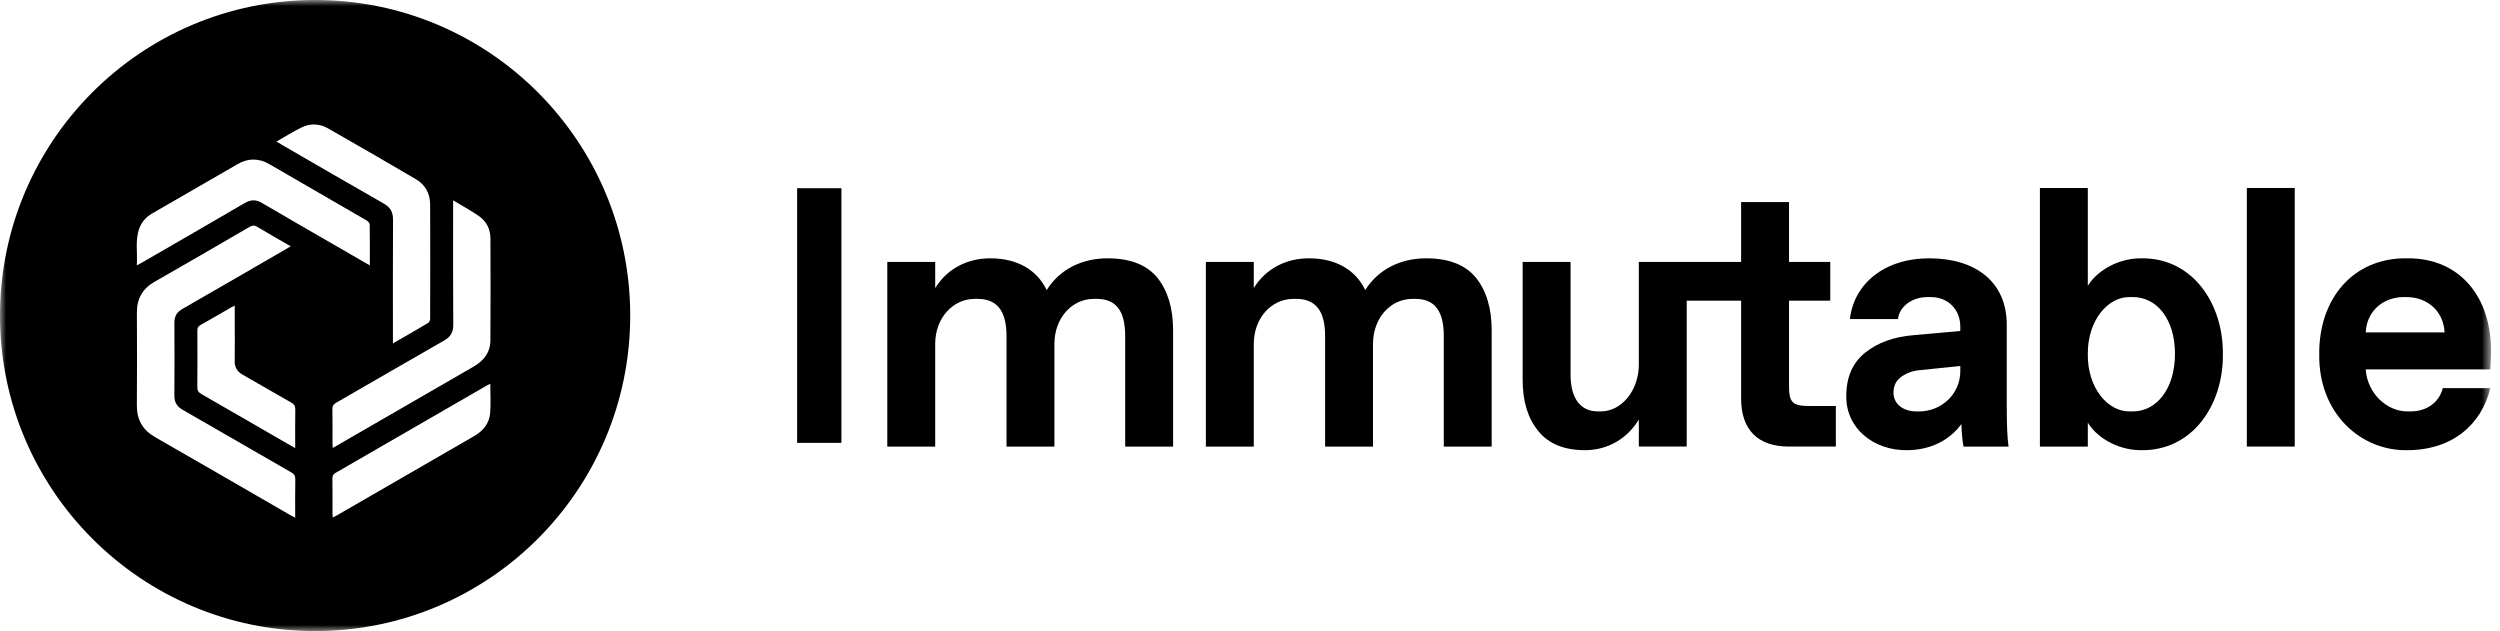
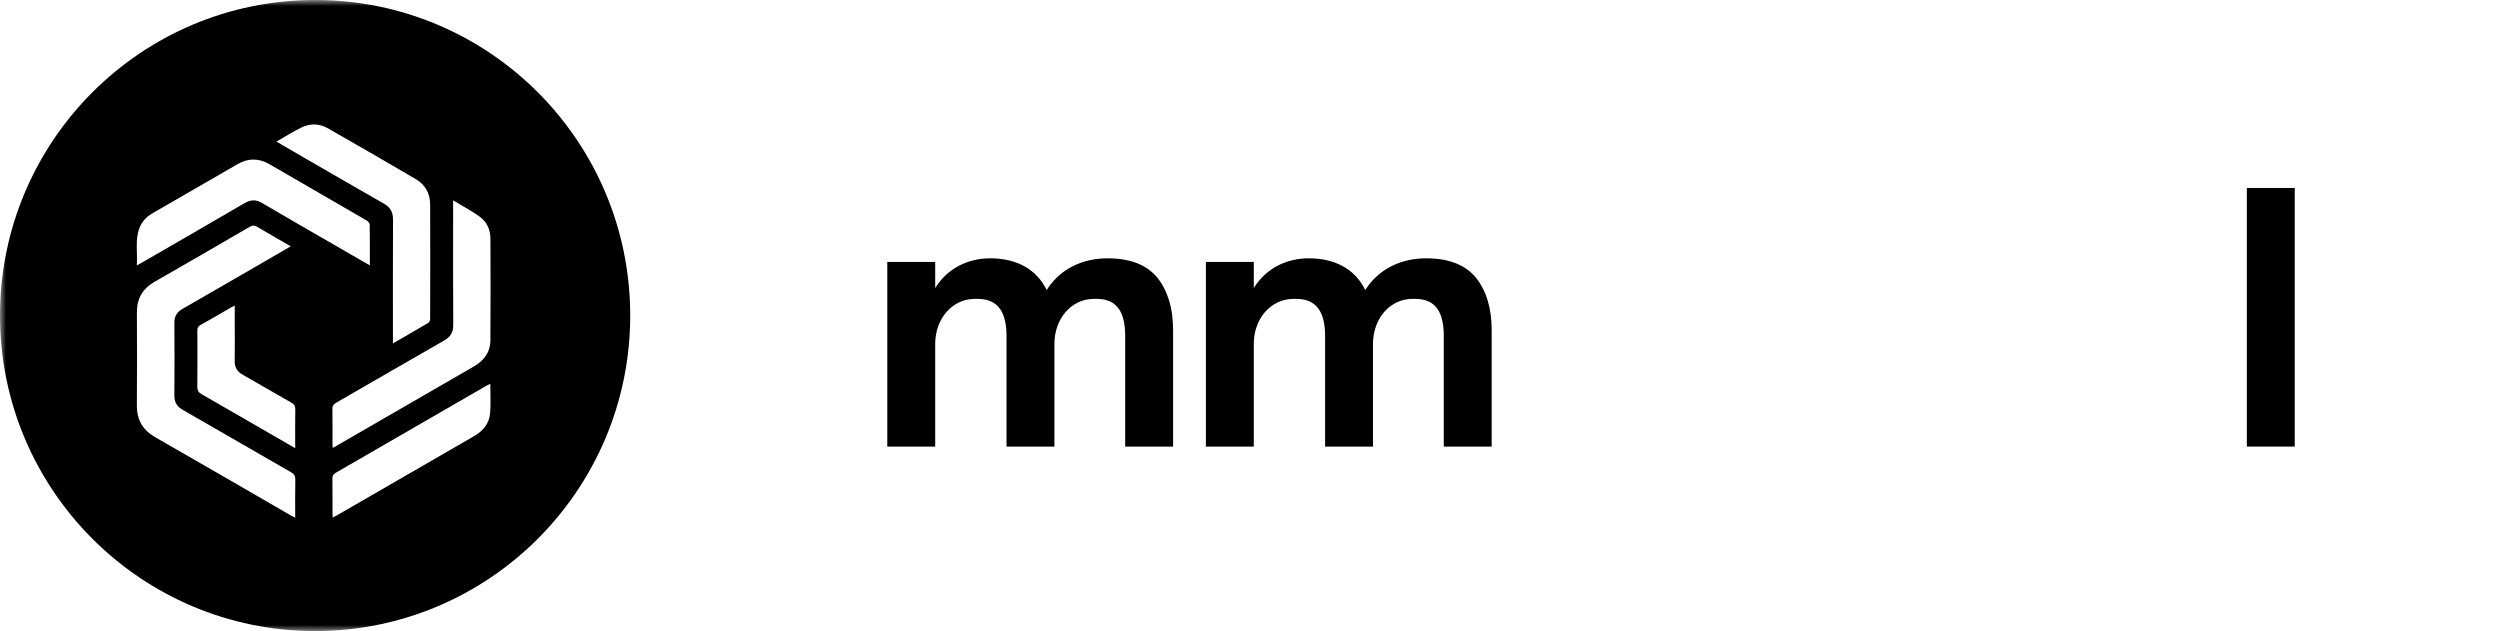
<svg xmlns="http://www.w3.org/2000/svg" xmlns:xlink="http://www.w3.org/1999/xlink" width="206px" height="52px" viewBox="0 0 206 52" version="1.1">
  <title>Group 17</title>
  <defs>
    <polygon id="path-1" points="0 52 205.263 52 205.263 0 0 0" />
  </defs>
  <g id="SUPPLY" stroke="none" stroke-width="1" fill="none" fill-rule="evenodd">
    <g id="Immutable-–-Desktop-–-Home" transform="translate(-617, -67)">
      <g id="Module-–-Site-Nav-(Immutable)" transform="translate(0, 48)">
        <g id="Group-17" transform="translate(617, 19)">
-           <polygon id="Fill-1" fill="#000000" points="65.684 36.491 69.333 36.491 69.333 15.509 65.684 15.509" />
          <g id="Group-16">
            <path d="M91.261,21.285 C89.228,21.285 87.358,22.132 86.246,23.9 C85.414,22.176 83.753,21.285 81.601,21.285 C79.776,21.285 78.084,22.087 77.06,23.736 L77.06,21.582 L73.113,21.582 L73.113,36.798 L77.06,36.798 L77.06,28.343 C77.06,26.218 78.5,24.628 80.325,24.628 L80.562,24.628 C82.18,24.628 82.937,25.653 82.937,27.674 L82.937,36.798 L86.884,36.798 L86.884,28.343 C86.884,26.218 88.308,24.628 90.133,24.628 L90.371,24.628 C91.988,24.628 92.715,25.653 92.715,27.674 L92.715,36.798 L96.663,36.798 L96.663,27.213 C96.663,25.415 96.232,23.974 95.372,22.889 C94.496,21.82 93.131,21.285 91.261,21.285" id="Fill-2" fill="#000000" />
            <path d="M117.512,21.285 C115.48,21.285 113.61,22.132 112.497,23.9 C111.666,22.176 110.004,21.285 107.852,21.285 C106.027,21.285 104.335,22.087 103.312,23.736 L103.312,21.582 L99.364,21.582 L99.364,36.798 L103.312,36.798 L103.312,28.343 C103.312,26.218 104.751,24.628 106.576,24.628 L106.814,24.628 C108.431,24.628 109.188,25.653 109.188,27.674 L109.188,36.798 L113.135,36.798 L113.135,28.343 C113.135,26.218 114.559,24.628 116.385,24.628 L116.622,24.628 C118.24,24.628 118.967,25.653 118.967,27.674 L118.967,36.798 L122.914,36.798 L122.914,27.213 C122.914,25.415 122.484,23.974 121.623,22.889 C120.748,21.82 119.382,21.285 117.512,21.285" id="Fill-4" fill="#000000" />
-             <path d="M147.415,31.775 L147.415,24.776 L150.814,24.776 L150.814,21.582 L147.415,21.582 L147.415,16.648 L143.468,16.648 L143.468,21.582 L138.986,21.582 L135.16,21.582 L135.039,21.582 L135.039,30.037 C135.039,32.162 133.629,33.9 131.907,33.9 L131.67,33.9 C130.231,33.9 129.415,32.83 129.415,30.869 L129.415,21.582 L125.467,21.582 L125.467,31.315 C125.467,33.083 125.897,34.479 126.758,35.52 C127.604,36.575 128.895,37.095 130.602,37.095 C132.486,37.095 134.104,36.129 135.039,34.569 L135.039,36.797 L138.986,36.797 L138.986,24.776 L143.468,24.776 L143.468,32.845 C143.468,35.416 144.848,36.797 147.415,36.797 L151.274,36.797 L151.274,33.454 L149.092,33.454 C147.697,33.454 147.415,33.172 147.415,31.775" id="Fill-6" fill="#000000" />
-             <path d="M161.528,30.586 C161.528,32.503 159.94,33.9 158.145,33.9 L157.907,33.9 C156.824,33.9 156.023,33.291 156.023,32.355 C156.023,31.775 156.245,31.344 156.691,31.032 C157.136,30.72 157.655,30.542 158.234,30.497 L161.528,30.156 L161.528,30.586 Z M165.357,26.753 C165.357,23.246 162.805,21.285 158.976,21.285 C155.236,21.285 152.758,23.409 152.432,26.292 L156.394,26.292 C156.483,25.371 157.418,24.479 158.842,24.479 L159.095,24.479 C160.549,24.479 161.528,25.534 161.528,26.901 L161.528,27.273 L157.7,27.615 C156.068,27.748 154.732,28.224 153.693,29.056 C152.654,29.888 152.135,31.077 152.135,32.622 C152.091,35.297 154.391,37.124 157.121,37.095 C159.065,37.095 160.668,36.263 161.617,34.94 C161.647,35.742 161.706,36.367 161.795,36.798 L165.505,36.798 C165.401,36.084 165.357,34.97 165.357,33.454 L165.357,26.753 Z" id="Fill-8" fill="#000000" />
-             <path d="M175.745,33.9 L175.508,33.9 C173.698,33.945 172.006,31.983 172.035,29.19 C172.006,26.396 173.698,24.435 175.508,24.479 L175.745,24.479 C177.734,24.479 179.218,26.307 179.218,29.16 C179.218,32.013 177.719,33.9 175.745,33.9 M176.413,21.285 C174.38,21.285 172.688,22.444 172.035,23.558 L172.035,15.489 L168.088,15.489 L168.088,36.798 L172.035,36.798 L172.035,34.821 C172.688,35.936 174.38,37.095 176.413,37.095 C180.672,37.169 183.21,33.35 183.165,29.19 C183.21,25.029 180.672,21.21 176.413,21.285" id="Fill-10" fill="#000000" />
            <mask id="mask-2" fill="white">
              <use xlink:href="#path-1" />
            </mask>
            <g id="Clip-13" />
            <polygon id="Fill-12" fill="#000000" mask="url(#mask-2)" points="185.139 36.797 189.086 36.797 189.086 15.489 185.139 15.489" />
-             <path d="M194.934,27.392 C195.024,25.594 196.404,24.479 198.066,24.479 L198.303,24.479 C199.965,24.479 201.345,25.594 201.434,27.392 L194.934,27.392 Z M198.332,21.284 C193.881,21.225 191.061,24.643 191.106,29.19 C191.032,34.048 194.519,37.154 198.332,37.095 C202.057,37.095 204.461,35.014 205.203,31.983 L201.286,31.983 C201.004,33.098 200.039,33.9 198.615,33.9 L198.362,33.9 C196.715,33.9 195.083,32.474 194.934,30.438 L205.203,30.438 C205.247,29.784 205.262,29.309 205.262,29.011 C205.307,24.568 202.77,21.24 198.332,21.284 L198.332,21.284 Z" id="Fill-14" fill="#000000" mask="url(#mask-2)" />
            <path d="M40.409,28.046 C40.402,29.031 39.873,29.721 39.032,30.205 C35.769,32.084 32.511,33.971 29.251,35.855 C28.655,36.199 28.059,36.542 27.419,36.91 C27.409,36.749 27.397,36.641 27.397,36.532 C27.395,35.596 27.406,34.659 27.39,33.723 C27.385,33.457 27.474,33.315 27.703,33.183 C30.668,31.48 33.622,29.757 36.592,28.062 C37.12,27.76 37.352,27.391 37.348,26.771 C37.325,23.539 37.337,20.306 37.337,17.074 L37.337,16.508 C38.112,16.977 38.836,17.36 39.5,17.831 C40.104,18.26 40.409,18.91 40.412,19.658 C40.422,22.454 40.429,25.25 40.409,28.046 M40.388,34.028 C40.319,34.893 39.812,35.507 39.064,35.938 C36.201,37.586 33.342,39.242 30.481,40.895 C29.583,41.414 28.685,41.933 27.786,42.451 C27.678,42.514 27.566,42.568 27.419,42.646 C27.41,42.497 27.397,42.388 27.397,42.278 C27.395,41.329 27.402,40.38 27.392,39.431 C27.39,39.216 27.444,39.084 27.641,38.97 C31.813,36.566 35.981,34.155 40.15,31.746 C40.214,31.709 40.283,31.681 40.401,31.624 C40.401,32.466 40.45,33.251 40.388,34.028 M21.597,16.729 C21.096,16.434 20.668,16.437 20.167,16.73 C17.36,18.372 14.54,19.994 11.725,21.622 C11.605,21.69 11.483,21.754 11.272,21.869 C11.347,20.797 11.118,19.786 11.483,18.808 C11.682,18.273 12.054,17.87 12.547,17.585 C14.896,16.225 17.244,14.863 19.599,13.512 C20.458,13.018 21.334,13.03 22.193,13.525 C24.866,15.067 27.538,16.611 30.205,18.163 C30.319,18.229 30.461,18.376 30.463,18.487 C30.482,19.587 30.474,20.688 30.474,21.87 C29.504,21.309 28.608,20.792 27.712,20.274 C25.673,19.094 23.627,17.925 21.597,16.729 M24.325,36.926 C24.067,36.779 23.88,36.673 23.694,36.566 C21.332,35.201 18.973,33.833 16.606,32.478 C16.351,32.332 16.255,32.176 16.259,31.878 C16.275,30.339 16.269,28.8 16.263,27.262 C16.262,27.053 16.295,26.909 16.501,26.794 C17.373,26.307 18.233,25.8 19.098,25.301 C19.161,25.264 19.228,25.238 19.343,25.183 L19.343,26.911 C19.343,27.847 19.358,28.783 19.338,29.719 C19.326,30.253 19.53,30.612 19.996,30.875 C21.334,31.631 22.654,32.417 23.994,33.169 C24.257,33.317 24.337,33.482 24.332,33.773 C24.314,34.796 24.325,35.82 24.325,36.926 M24.325,42.658 C24.169,42.577 24.051,42.522 23.938,42.456 C20.222,40.311 16.513,38.153 12.788,36.025 C11.743,35.427 11.267,34.577 11.277,33.383 C11.298,30.843 11.293,28.303 11.28,25.763 C11.274,24.616 11.74,23.786 12.745,23.214 C15.36,21.724 17.962,20.211 20.563,18.697 C20.788,18.566 20.953,18.545 21.187,18.686 C22.085,19.227 22.999,19.742 23.955,20.295 C23.773,20.403 23.634,20.487 23.494,20.568 C20.678,22.197 17.865,23.83 15.042,25.448 C14.579,25.713 14.365,26.056 14.369,26.593 C14.383,28.594 14.385,30.596 14.368,32.597 C14.364,33.15 14.582,33.5 15.059,33.772 C18.037,35.478 21.004,37.204 23.981,38.913 C24.233,39.058 24.34,39.207 24.333,39.51 C24.311,40.535 24.325,41.561 24.325,42.658 M24.841,10.505 C25.562,10.152 26.323,10.176 27.021,10.574 C29.445,11.957 31.863,13.352 34.27,14.765 C35.045,15.22 35.44,15.951 35.444,16.847 C35.459,19.988 35.453,23.13 35.444,26.271 C35.444,26.388 35.369,26.557 35.276,26.612 C34.343,27.168 33.399,27.706 32.377,28.296 L32.377,27.802 C32.377,24.57 32.368,21.339 32.385,18.108 C32.388,17.487 32.174,17.087 31.624,16.774 C28.809,15.172 26.011,13.541 23.207,11.92 C23.085,11.85 22.967,11.775 22.784,11.663 C23.504,11.254 24.154,10.843 24.841,10.505 M25.965,7.2693383e-05 C11.625,7.2693383e-05 2.41985412e-05,11.641 2.41985412e-05,26 C2.41985412e-05,40.359 11.625,52 25.965,52 C40.305,52 51.93,40.359 51.93,26 C51.93,11.641 40.305,7.2693383e-05 25.965,7.2693383e-05" id="Fill-15" fill="#000000" mask="url(#mask-2)" />
          </g>
        </g>
      </g>
    </g>
  </g>
</svg>